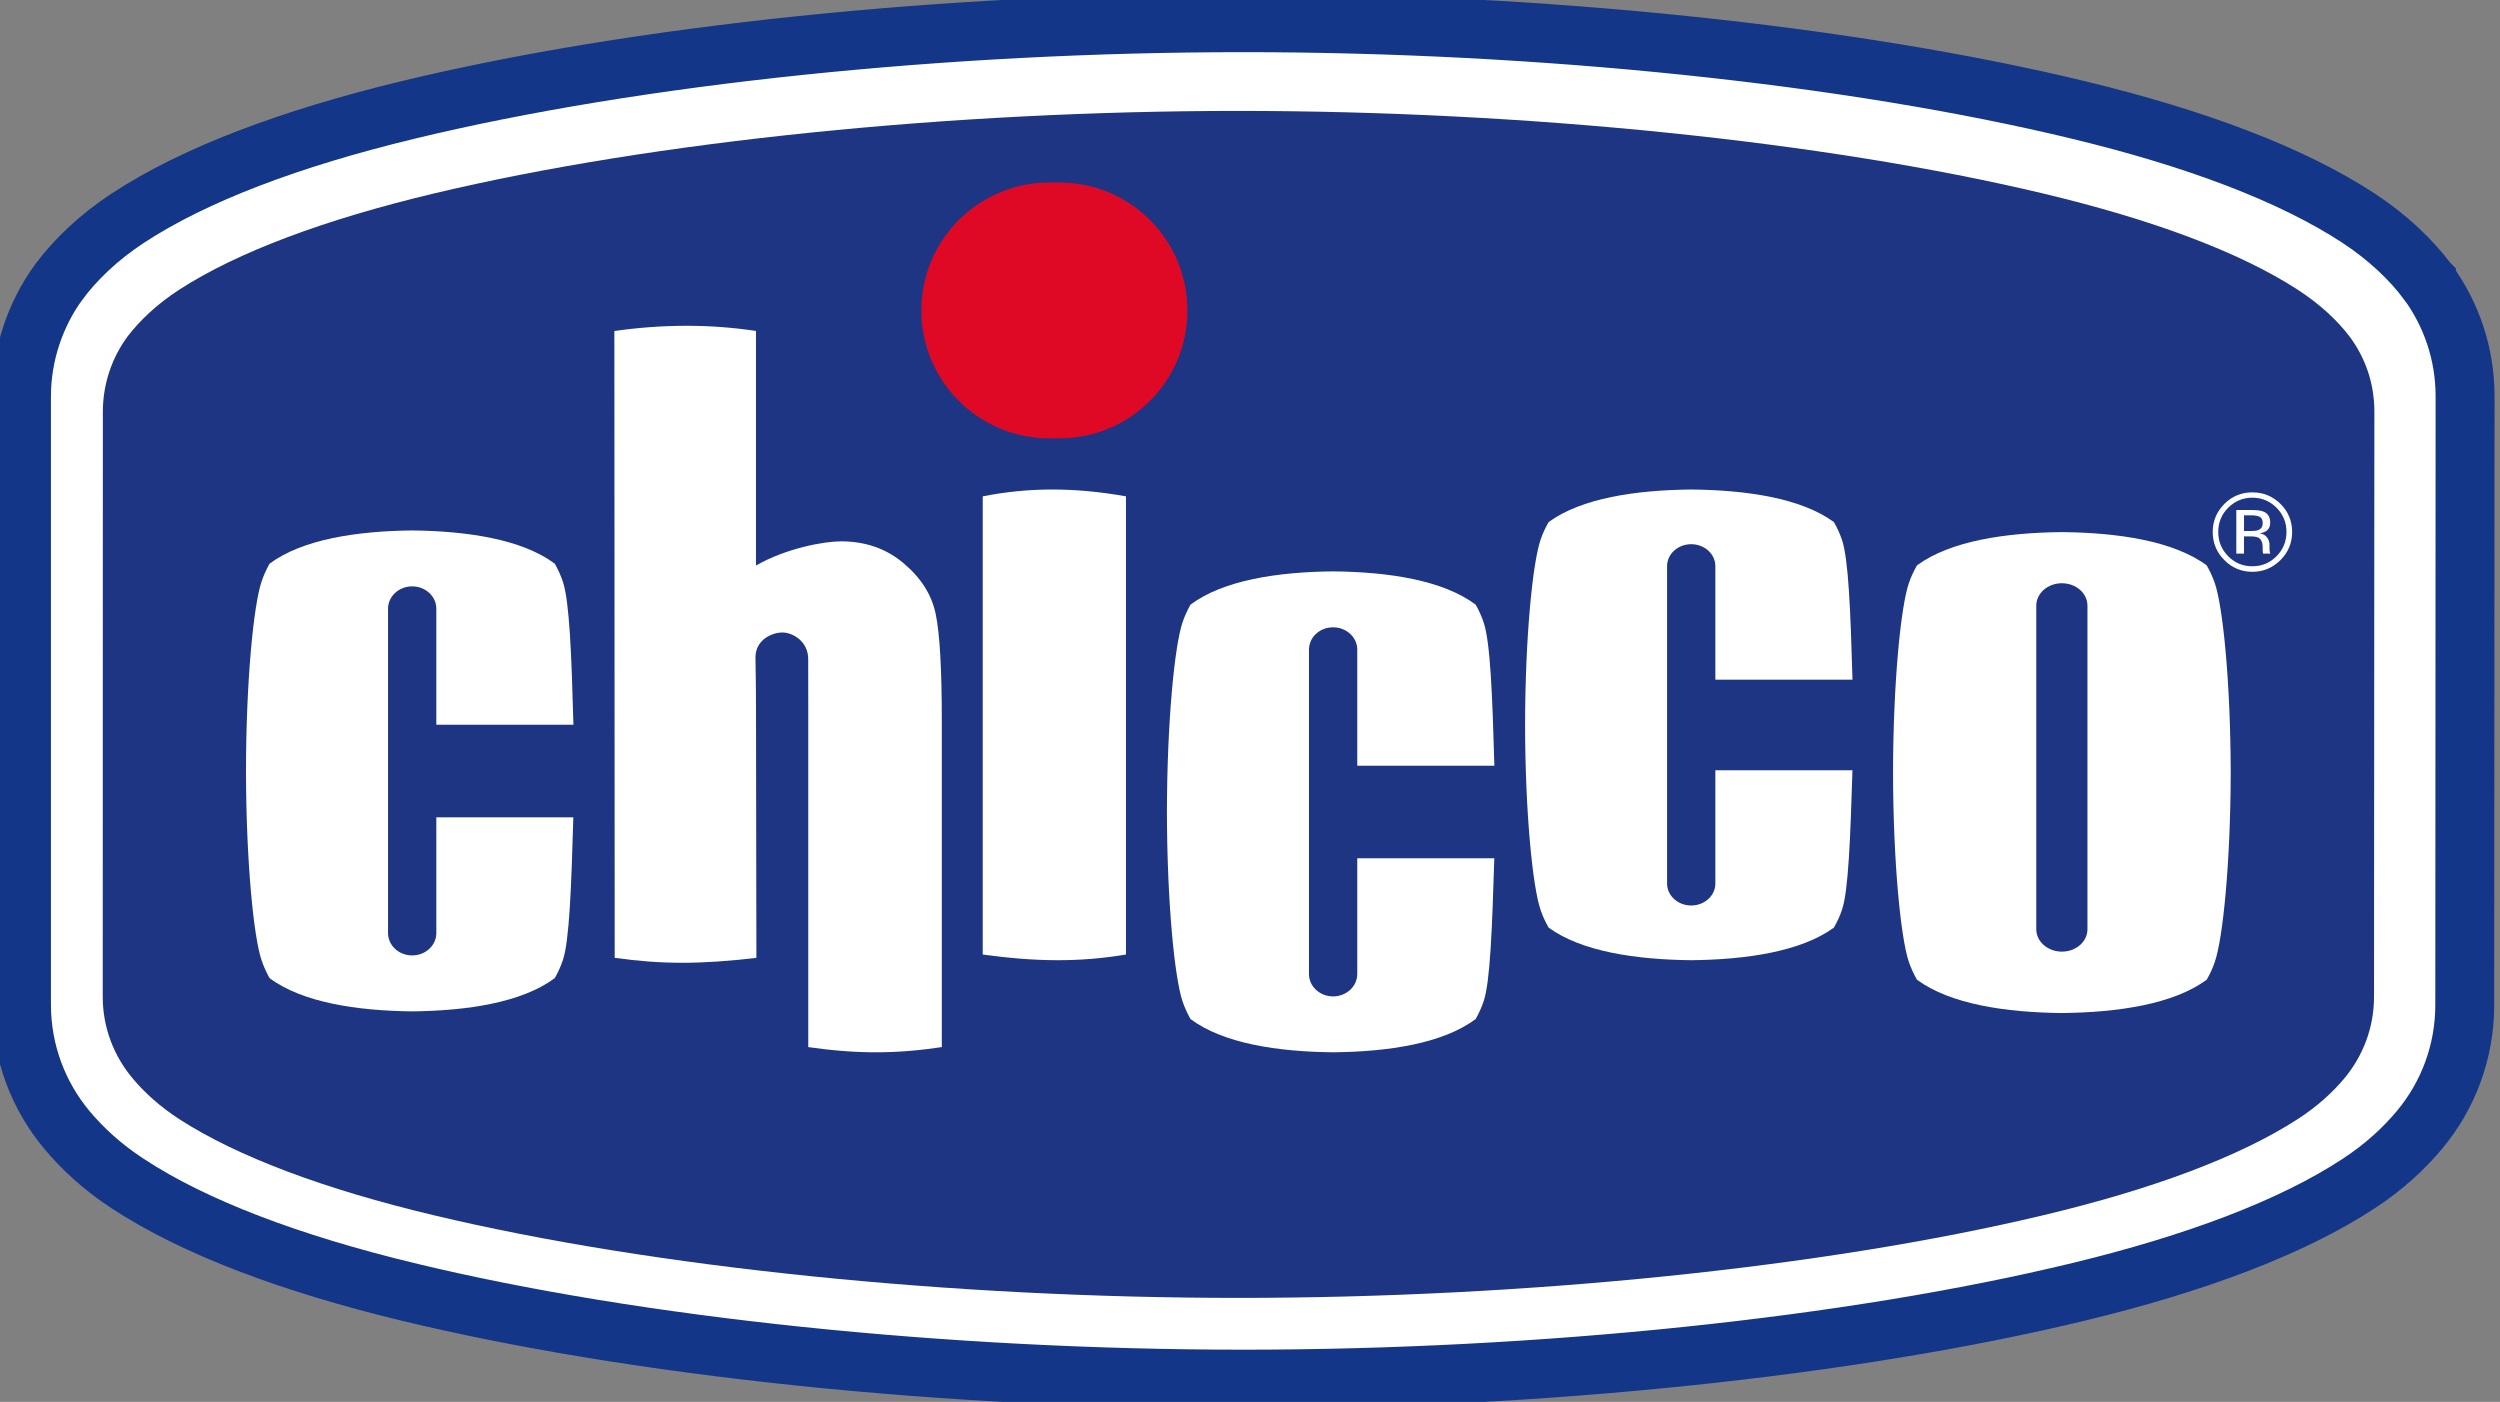
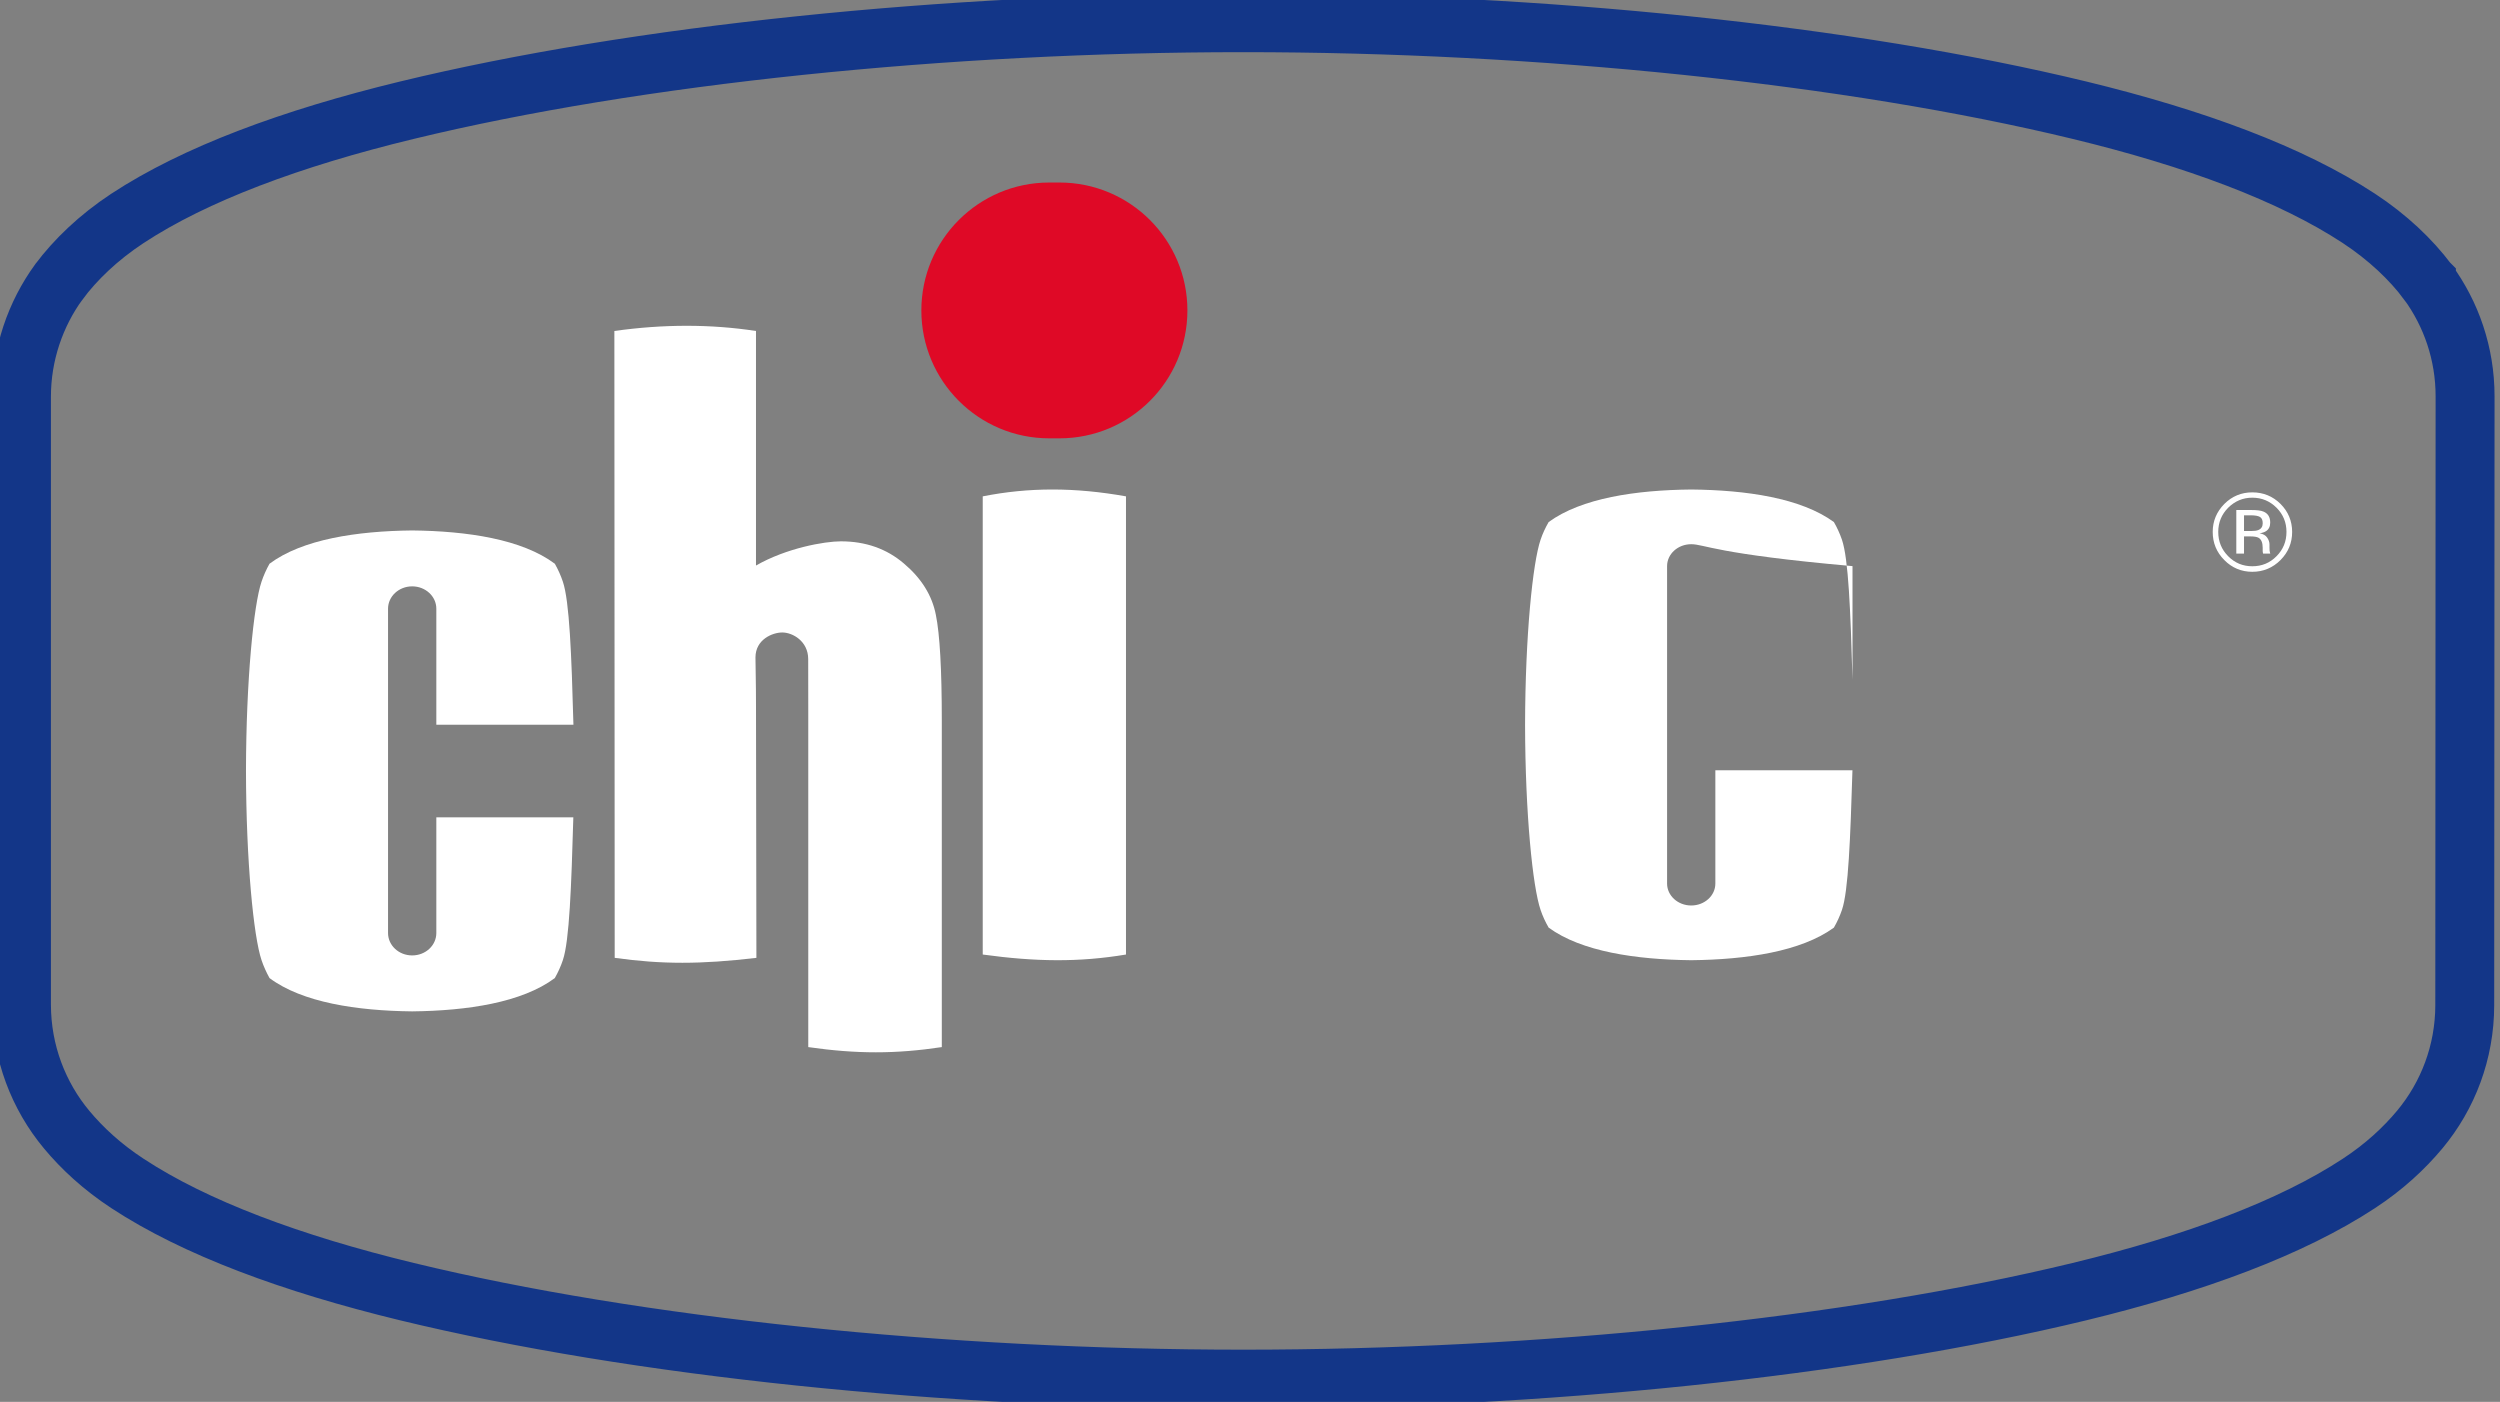
<svg xmlns="http://www.w3.org/2000/svg" width="107" height="60" viewBox="0 0 107 60" fill="none">
  <rect x="0" y="0" width="107" height="60" fill="#808080" stroke="none" />
-   <path d="M103.573 48.337C102.904 49.143 102.047 49.94 100.964 50.651C98.066 52.553 93.935 54.085 89.004 55.282C79.175 57.666 65.904 59.027 53.209 59.027C40.516 59.027 27.244 57.666 17.415 55.282C12.48 54.085 8.351 52.553 5.453 50.651C4.376 49.943 3.521 49.15 2.855 48.349C1.652 46.906 0.918 45.032 0.918 42.998L0.921 16.976C0.921 15.152 1.518 13.441 2.518 12.063C3.228 11.12 4.205 10.172 5.452 9.35C8.351 7.445 12.48 5.914 17.414 4.716C27.243 2.334 40.515 0.971 53.209 0.971C65.903 0.971 79.174 2.333 89.003 4.716C93.934 5.914 98.065 7.445 100.963 9.35C102.201 10.161 103.187 11.105 103.902 12.056C104.911 13.437 105.505 15.131 105.505 16.962L105.49 43.018C105.491 45.039 104.77 46.896 103.573 48.337Z" fill="white" />
  <path d="M103.371 48.17C102.717 48.957 101.879 49.736 100.82 50.43C97.964 52.308 93.856 53.836 88.943 55.027C79.142 57.405 65.885 58.766 53.208 58.766C40.535 58.766 27.274 57.405 17.475 55.027C12.558 53.836 8.45 52.308 5.597 50.43C4.539 49.738 3.704 48.963 3.055 48.183C1.889 46.785 1.18 44.969 1.18 42.998V16.975C1.18 15.211 1.76 13.552 2.729 12.219L2.518 12.064L2.727 12.221C3.418 11.299 4.373 10.372 5.597 9.567C8.45 7.69 12.559 6.162 17.475 4.973C27.274 2.596 40.534 1.231 53.208 1.233C65.884 1.231 79.142 2.596 88.943 4.973C93.856 6.162 97.964 7.69 100.82 9.567C102.03 10.363 102.997 11.287 103.693 12.213L103.903 12.056L103.693 12.211C104.67 13.55 105.244 15.189 105.244 16.963L105.231 43.018C105.23 44.975 104.531 46.772 103.371 48.17L103.773 48.504C105.008 47.018 105.752 45.1 105.752 43.018L105.767 16.963C105.767 15.074 105.155 13.325 104.112 11.902V11.901L104.111 11.9C103.375 10.922 102.367 9.959 101.106 9.13C98.168 7.201 94.013 5.664 89.066 4.462C79.207 2.073 65.923 0.712 53.209 0.71C40.495 0.711 27.209 2.072 17.352 4.462C12.4 5.664 8.247 7.2 5.308 9.13C4.036 9.969 3.037 10.936 2.309 11.908L2.308 11.909L2.307 11.91C1.275 13.331 0.659 15.094 0.659 16.974L0.657 42.999C0.657 45.096 1.411 47.028 2.653 48.516C3.334 49.336 4.21 50.146 5.309 50.869C8.247 52.797 12.4 54.334 17.352 55.536C27.209 57.926 40.495 59.288 53.208 59.29C65.923 59.288 79.206 57.926 89.065 55.536C94.013 54.334 98.167 52.797 101.106 50.869C102.211 50.145 103.086 49.329 103.773 48.504" fill="#1D3583" />
  <path d="M103.371 48.17C102.717 48.957 101.879 49.736 100.82 50.43C97.964 52.308 93.856 53.836 88.943 55.027C79.142 57.405 65.885 58.766 53.208 58.766C40.535 58.766 27.274 57.405 17.475 55.027C12.558 53.836 8.45 52.308 5.597 50.43C4.539 49.738 3.704 48.963 3.055 48.183C1.889 46.785 1.18 44.969 1.18 42.998V16.975C1.18 15.211 1.76 13.552 2.729 12.219L2.518 12.064L2.727 12.221C3.418 11.299 4.373 10.372 5.597 9.567C8.45 7.69 12.559 6.162 17.475 4.973C27.274 2.596 40.534 1.231 53.208 1.233C65.884 1.231 79.142 2.596 88.943 4.973C93.856 6.162 97.964 7.69 100.82 9.567C102.03 10.363 102.997 11.287 103.693 12.213L103.903 12.056L103.693 12.211C104.67 13.55 105.244 15.189 105.244 16.963L105.231 43.018C105.23 44.975 104.531 46.772 103.371 48.17ZM103.371 48.17L103.773 48.504M103.773 48.504C105.008 47.018 105.752 45.1 105.752 43.018L105.767 16.963C105.767 15.074 105.155 13.325 104.112 11.902V11.901L104.111 11.9C103.375 10.922 102.367 9.959 101.106 9.13C98.168 7.201 94.013 5.664 89.066 4.462C79.207 2.073 65.923 0.712 53.209 0.71C40.495 0.711 27.209 2.072 17.352 4.462C12.4 5.664 8.247 7.2 5.308 9.13C4.036 9.969 3.037 10.936 2.309 11.908L2.308 11.909L2.307 11.91C1.275 13.331 0.659 15.094 0.659 16.974L0.657 42.999C0.657 45.096 1.411 47.028 2.653 48.516C3.334 49.336 4.21 50.146 5.309 50.869C8.247 52.797 12.4 54.334 17.352 55.536C27.209 57.926 40.495 59.288 53.208 59.29C65.923 59.288 79.206 57.926 89.065 55.536C94.013 54.334 98.167 52.797 101.106 50.869C102.211 50.145 103.086 49.329 103.773 48.504Z" stroke="#133688" stroke-width="2" />
-   <path d="M101.608 42.662C101.608 44 101.123 45.224 100.317 46.179C99.826 46.761 99.176 47.362 98.324 47.909C95.85 49.506 92.133 50.899 87.427 52.018C78.053 54.253 65.279 55.55 53.007 55.55C40.737 55.55 27.962 54.253 18.587 52.018C13.881 50.899 10.166 49.506 7.687 47.909C6.844 47.364 6.195 46.768 5.704 46.186C4.889 45.23 4.397 44.005 4.397 42.662L4.402 17.631C4.402 16.42 4.795 15.301 5.465 14.394C5.978 13.726 6.704 13.024 7.687 12.388C10.166 10.788 13.881 9.398 18.587 8.277C27.962 6.044 40.737 4.747 53.007 4.747C65.279 4.747 78.053 6.044 87.427 8.277C92.132 9.398 95.849 10.788 98.324 12.388C99.308 13.024 100.043 13.722 100.553 14.392C101.234 15.301 101.623 16.402 101.623 17.617L101.608 42.662Z" fill="#1D3583" />
-   <path d="M95.475 33.065C95.466 36.955 95.14 40.161 94.796 41.164C94.708 41.428 94.59 41.684 94.446 41.933C93.02 42.982 90.65 43.332 88.248 43.358C85.844 43.332 83.474 42.983 82.048 41.933C81.904 41.684 81.787 41.428 81.697 41.164C81.356 40.161 81.03 36.955 81.022 33.065C81.03 29.175 81.355 25.971 81.697 24.965C81.786 24.702 81.904 24.447 82.048 24.197C83.474 23.148 85.844 22.798 88.248 22.774C90.65 22.798 93.021 23.148 94.446 24.197C94.589 24.447 94.707 24.702 94.796 24.965C95.139 25.971 95.466 29.175 95.475 33.065ZM87.153 25.92V39.774C87.153 40.302 87.644 40.73 88.249 40.73C88.853 40.73 89.343 40.303 89.343 39.774V25.92C89.343 25.391 88.853 24.963 88.249 24.963C87.644 24.963 87.153 25.391 87.153 25.92Z" fill="white" />
  <path d="M32.356 14.166V24.205C33.662 23.454 35.297 23.169 35.989 23.169C37.049 23.169 37.948 23.486 38.687 24.118C39.438 24.752 39.894 25.485 40.055 26.317C40.223 27.137 40.309 28.646 40.309 30.836V44.816C38.336 45.113 36.664 45.113 34.594 44.816V30.501C34.594 29.142 34.591 28.585 34.591 28.209C34.591 27.441 33.922 27.07 33.483 27.07C33.063 27.07 32.334 27.367 32.334 28.139C32.334 28.609 32.357 29.089 32.357 30.274L32.374 40.996C29.99 41.277 28.326 41.277 26.309 40.996L26.295 14.166C28.397 13.87 30.419 13.87 32.356 14.166Z" fill="white" />
  <path d="M24.539 34.981C24.453 37.946 24.37 40.266 24.091 41.092C24.003 41.357 23.887 41.611 23.746 41.862C22.341 42.909 20.008 43.261 17.641 43.287C15.277 43.261 12.94 42.909 11.536 41.862C11.397 41.611 11.282 41.357 11.193 41.092C10.855 40.09 10.535 36.886 10.528 32.994C10.535 29.104 10.855 25.9 11.193 24.897C11.282 24.633 11.396 24.376 11.536 24.127C12.941 23.079 15.277 22.729 17.641 22.703C20.008 22.729 22.341 23.079 23.746 24.127C23.887 24.376 24.003 24.633 24.091 24.897C24.372 25.736 24.46 27.988 24.543 31.02H18.675V26.052C18.675 25.526 18.213 25.096 17.641 25.096C17.07 25.096 16.608 25.526 16.608 26.052V39.933C16.608 40.464 17.07 40.892 17.641 40.892C18.213 40.892 18.675 40.465 18.675 39.933V34.981" fill="white" />
-   <path d="M63.956 36.735C63.864 39.7 63.782 42.017 63.502 42.847C63.415 43.109 63.3 43.365 63.159 43.615C61.753 44.664 59.424 45.015 57.056 45.038C54.691 45.015 52.359 44.664 50.953 43.615C50.815 43.365 50.696 43.109 50.609 42.847C50.273 41.841 49.951 38.638 49.944 34.746C49.952 30.856 50.273 27.651 50.609 26.647C50.696 26.384 50.814 26.128 50.953 25.879C52.36 24.828 54.691 24.478 57.056 24.455C59.424 24.478 61.753 24.828 63.159 25.879C63.3 26.128 63.415 26.384 63.502 26.647C63.785 27.487 63.874 29.739 63.959 32.773H58.091V27.805C58.091 27.274 57.625 26.849 57.056 26.849C56.485 26.849 56.024 27.274 56.024 27.805V41.688C56.024 42.218 56.485 42.646 57.056 42.646C57.625 42.646 58.091 42.218 58.091 41.688V36.735" fill="white" />
-   <path d="M79.285 32.968C79.195 35.871 79.113 38.141 78.834 38.949C78.745 39.208 78.631 39.458 78.491 39.702C77.084 40.728 74.75 41.071 72.385 41.097C70.021 41.071 67.686 40.729 66.282 39.702C66.141 39.458 66.025 39.208 65.938 38.949C65.599 37.967 65.281 34.832 65.273 31.023C65.281 27.214 65.6 24.08 65.938 23.096C66.025 22.838 66.141 22.588 66.282 22.344C67.687 21.317 70.021 20.974 72.385 20.951C74.75 20.974 77.084 21.317 78.491 22.344C78.631 22.588 78.745 22.838 78.834 23.096C79.115 23.919 79.201 26.121 79.287 29.09H73.417V24.23C73.417 23.711 72.955 23.292 72.384 23.292C71.814 23.292 71.351 23.711 71.351 24.23V37.816C71.351 38.334 71.814 38.755 72.384 38.755C72.955 38.755 73.417 38.335 73.417 37.816V32.968" fill="white" />
+   <path d="M79.285 32.968C79.195 35.871 79.113 38.141 78.834 38.949C78.745 39.208 78.631 39.458 78.491 39.702C77.084 40.728 74.75 41.071 72.385 41.097C70.021 41.071 67.686 40.729 66.282 39.702C66.141 39.458 66.025 39.208 65.938 38.949C65.599 37.967 65.281 34.832 65.273 31.023C65.281 27.214 65.6 24.08 65.938 23.096C66.025 22.838 66.141 22.588 66.282 22.344C67.687 21.317 70.021 20.974 72.385 20.951C74.75 20.974 77.084 21.317 78.491 22.344C78.631 22.588 78.745 22.838 78.834 23.096C79.115 23.919 79.201 26.121 79.287 29.09V24.23C73.417 23.711 72.955 23.292 72.384 23.292C71.814 23.292 71.351 23.711 71.351 24.23V37.816C71.351 38.334 71.814 38.755 72.384 38.755C72.955 38.755 73.417 38.335 73.417 37.816V32.968" fill="white" />
  <path d="M48.192 21.244V40.854C46.179 41.19 44.33 41.166 42.061 40.854V21.244C44.036 20.853 45.997 20.853 48.192 21.244Z" fill="white" />
  <path d="M96.37 21.829C96.599 21.829 96.769 21.85 96.879 21.897C97.072 21.977 97.165 22.136 97.165 22.367C97.165 22.534 97.105 22.658 96.984 22.735C96.918 22.777 96.829 22.807 96.711 22.826C96.859 22.849 96.969 22.911 97.035 23.009C97.101 23.107 97.134 23.203 97.134 23.296V23.435L97.139 23.572L97.159 23.669L97.169 23.693H96.859L96.857 23.674L96.851 23.653L96.843 23.593V23.444C96.843 23.229 96.785 23.087 96.668 23.018C96.599 22.977 96.479 22.958 96.302 22.958H96.044V23.693H95.714V21.828L96.37 21.829ZM96.722 22.123C96.642 22.077 96.507 22.055 96.323 22.055H96.044V22.728H96.342C96.482 22.728 96.587 22.714 96.653 22.687C96.782 22.636 96.844 22.537 96.844 22.397C96.844 22.258 96.804 22.169 96.722 22.123ZM97.606 23.971C97.274 24.302 96.871 24.473 96.398 24.473C95.93 24.473 95.526 24.302 95.201 23.971C94.868 23.637 94.704 23.237 94.704 22.764C94.704 22.299 94.874 21.899 95.203 21.567C95.533 21.238 95.934 21.073 96.398 21.073C96.871 21.073 97.274 21.238 97.606 21.567C97.937 21.898 98.102 22.298 98.104 22.764C98.104 23.237 97.937 23.637 97.606 23.971ZM95.366 21.731C95.083 22.017 94.941 22.362 94.941 22.764C94.941 23.174 95.082 23.519 95.365 23.805C95.65 24.094 95.994 24.236 96.398 24.236C96.809 24.236 97.151 24.094 97.436 23.805C97.72 23.519 97.861 23.174 97.861 22.764C97.861 22.362 97.72 22.017 97.436 21.731C97.149 21.446 96.806 21.301 96.398 21.301C95.996 21.301 95.655 21.446 95.366 21.731Z" fill="white" />
  <path d="M45.346 7.812H44.908C41.885 7.812 39.434 10.263 39.434 13.287C39.434 16.31 41.885 18.761 44.908 18.761H45.346C48.37 18.761 50.821 16.31 50.821 13.287C50.821 10.263 48.37 7.812 45.346 7.812Z" fill="#DF0926" />
</svg>